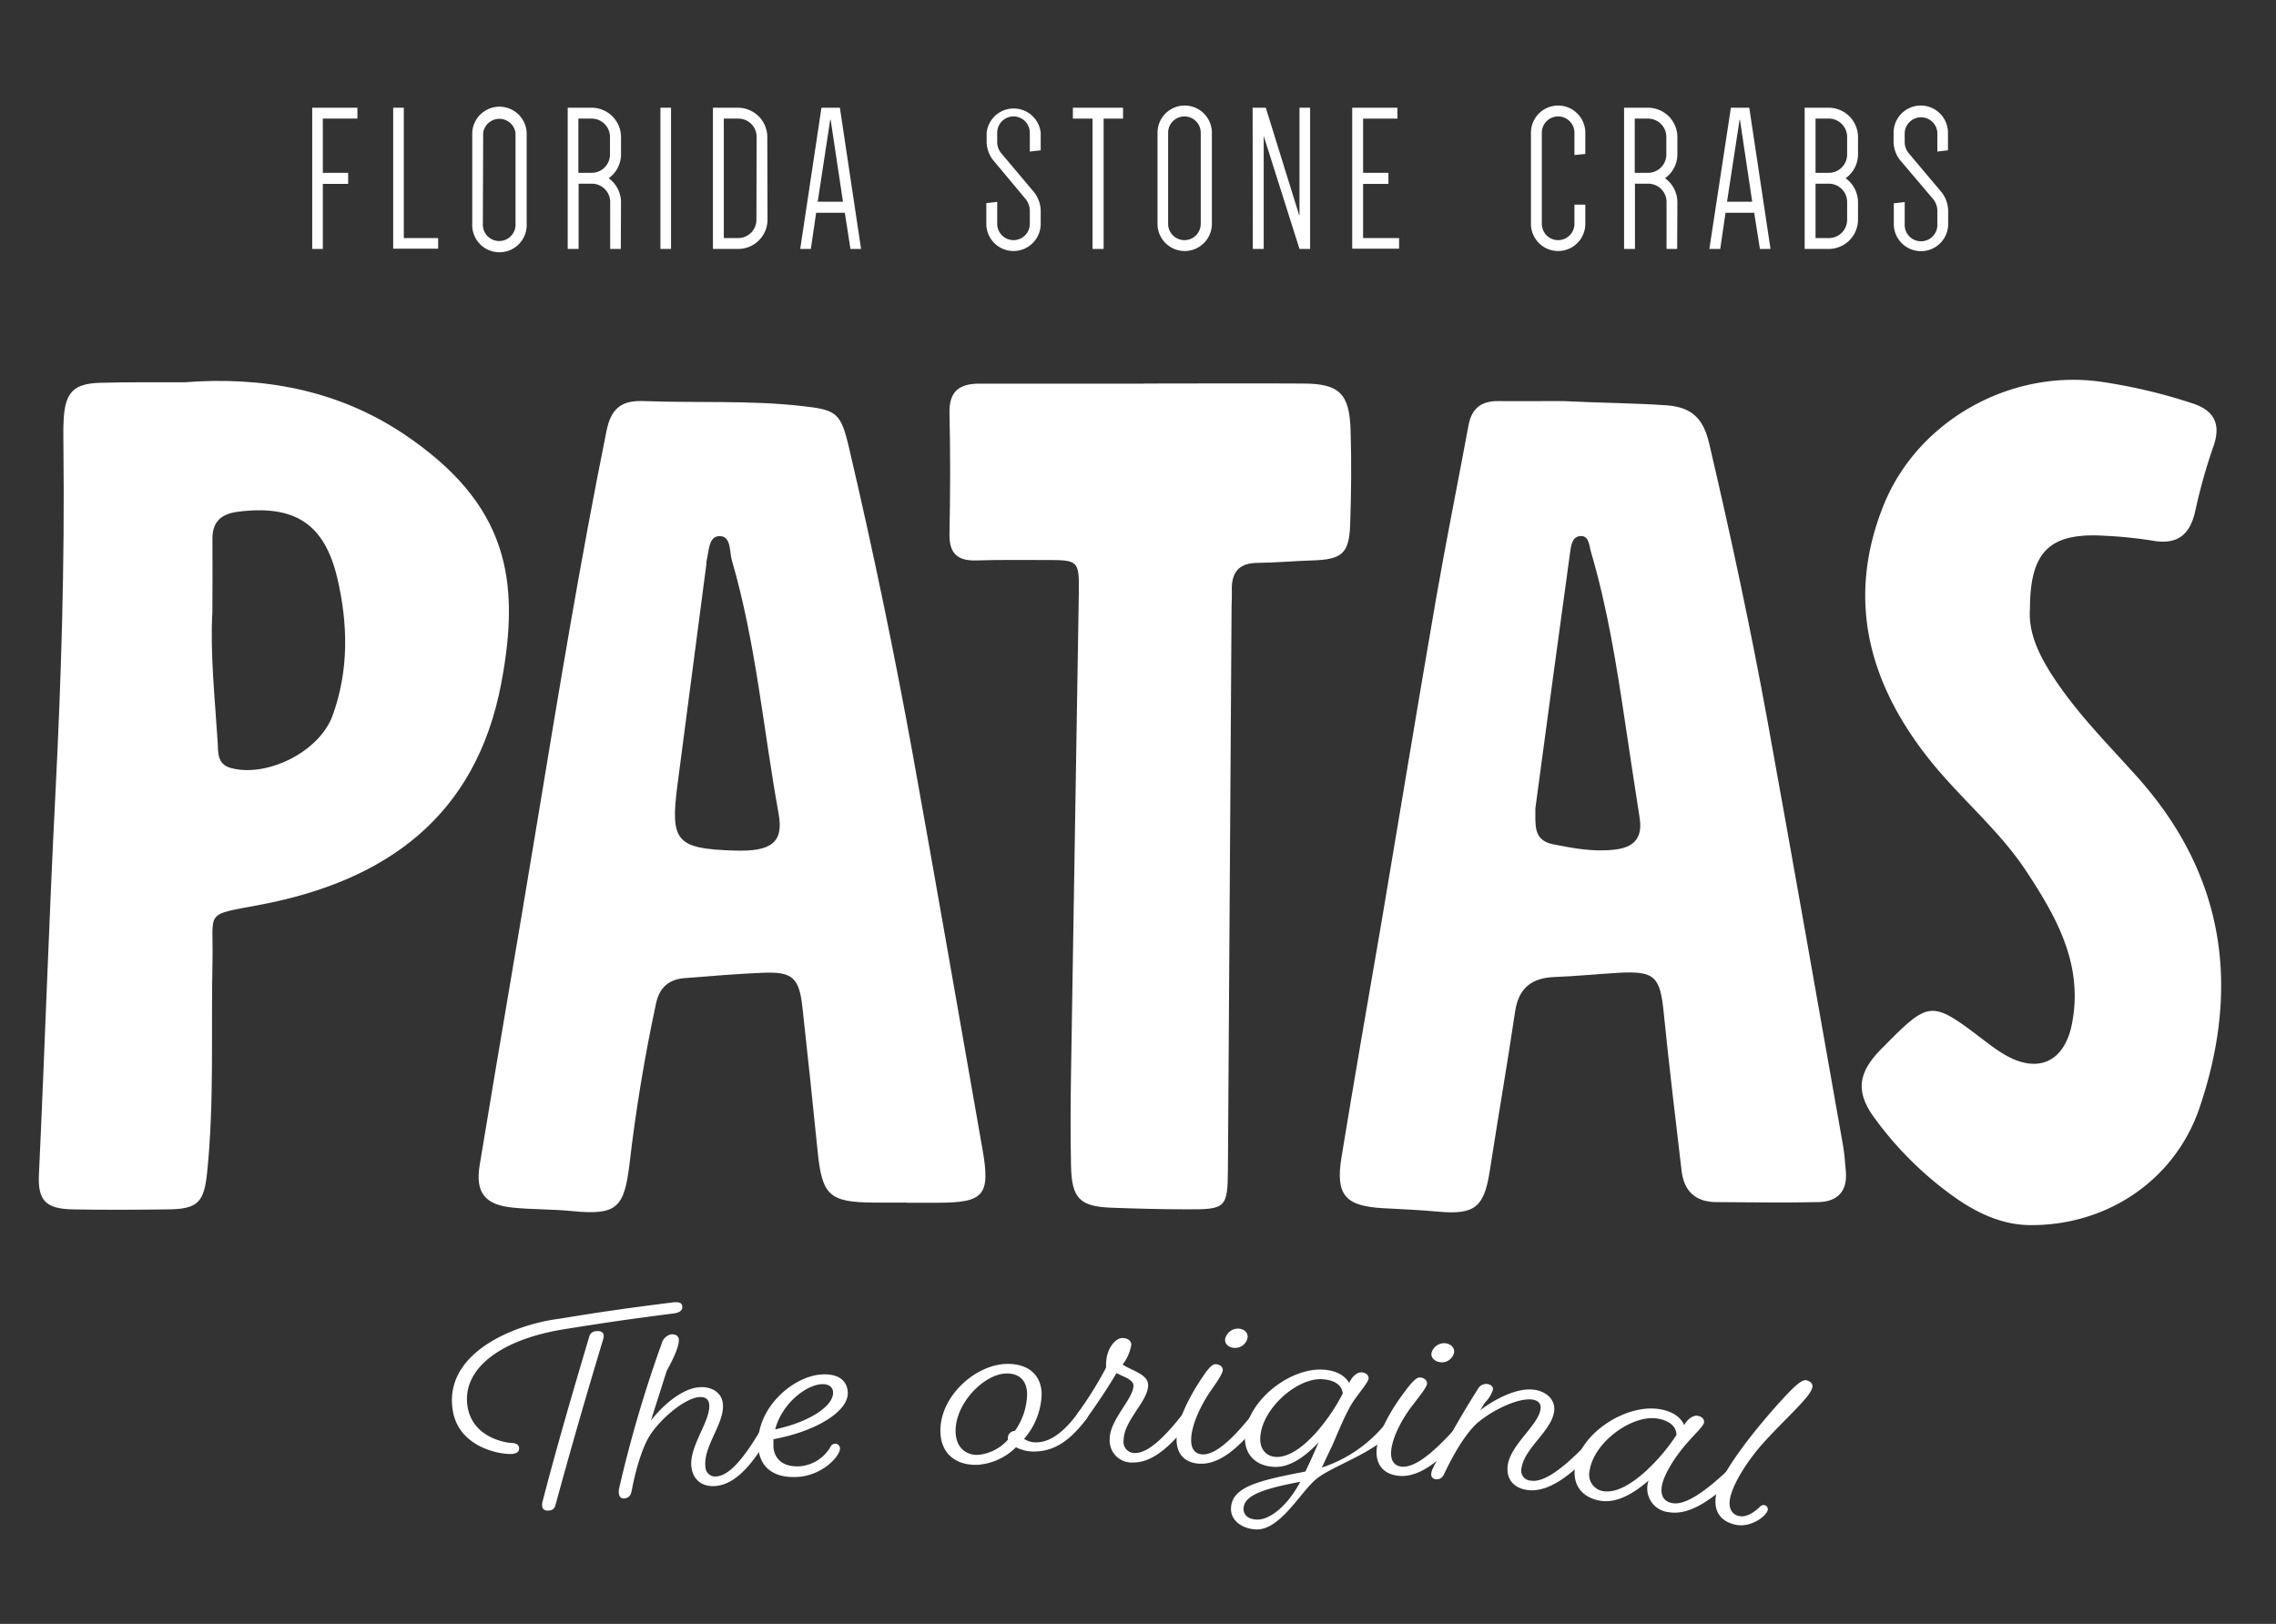
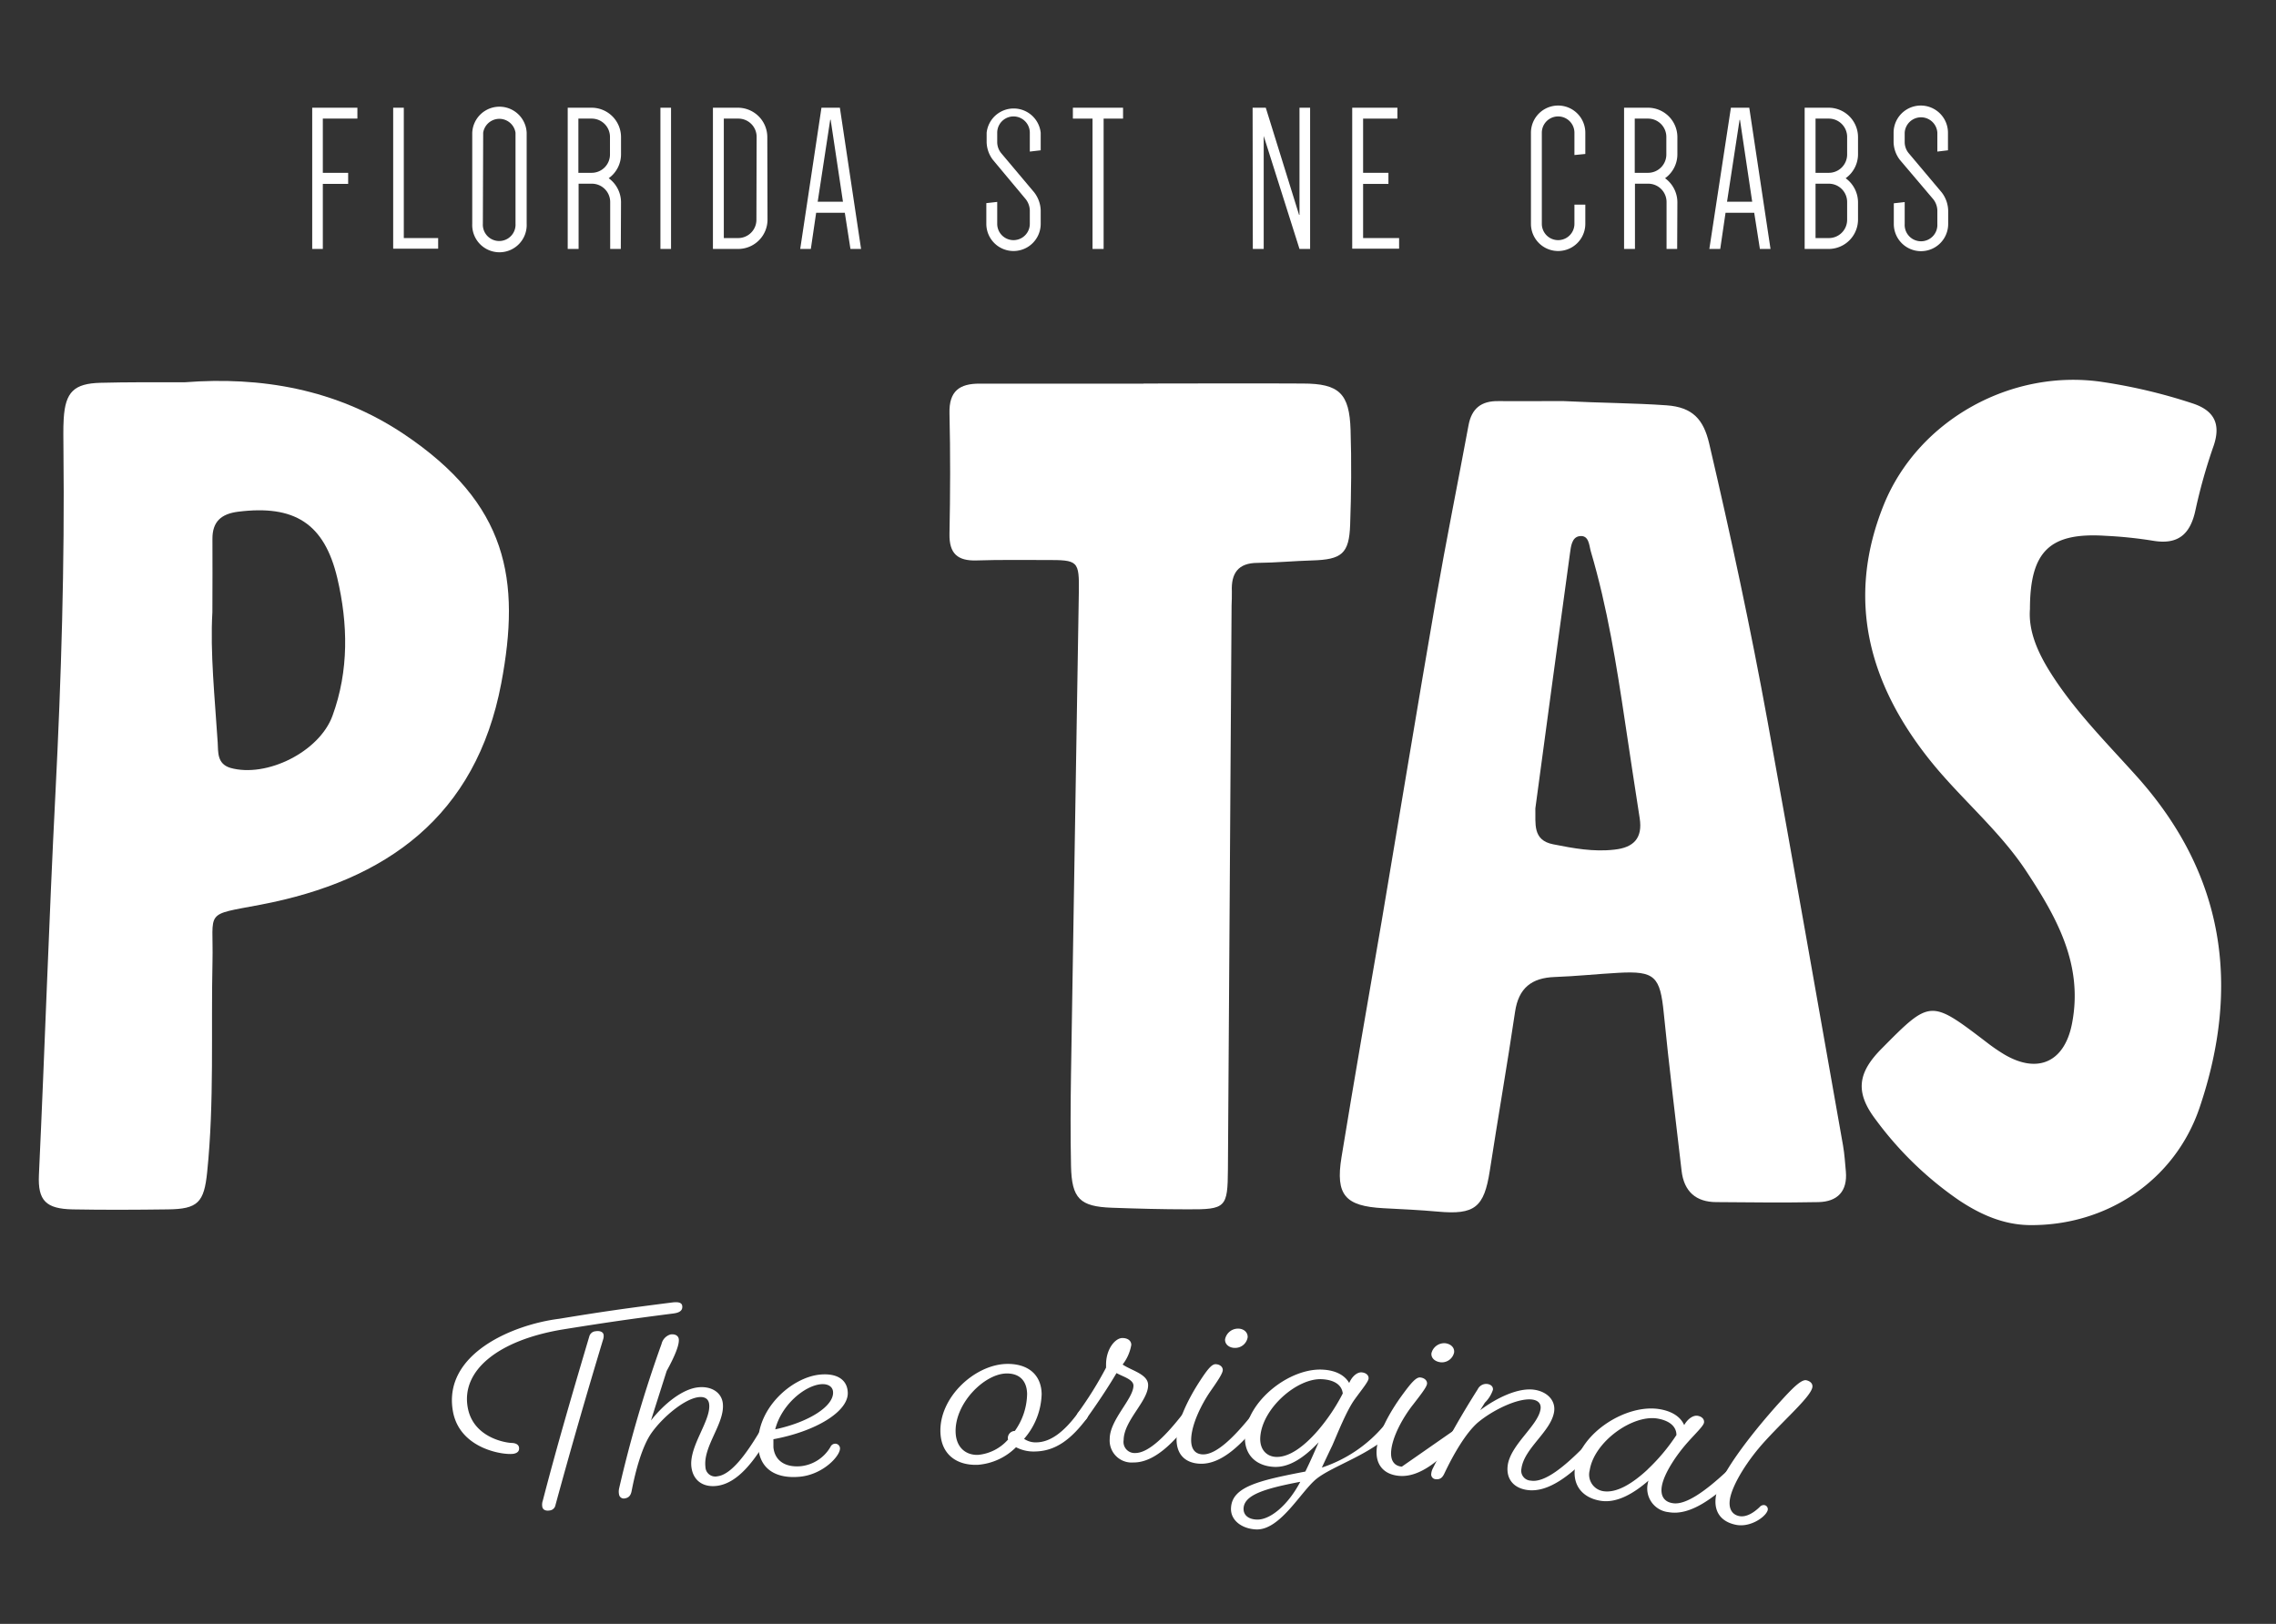
<svg xmlns="http://www.w3.org/2000/svg" id="logo-white" data-name="logo-white" viewBox="0 0 428.65 305.86">
  <rect x="0" y="0" width="428.65" height="305.86" fill="#333333" stroke="none" />
  <defs>
    <style>.cls-1{fill:#fff;}</style>
  </defs>
-   <path class="cls-1" d="M170.74,226.51c-2.08,0-4.17,0-6.25,0-8.34-.07-9.68-1.38-10.51-9.75-.9-9-1.87-18-2.85-27-.61-5.6-1.86-6.76-7.36-6.54-4.91.19-9.81.63-14.71,1-3,.21-4.83,1.66-5.51,4.8q-3.22,15-5,30.29c-1,8.27-2.45,9.62-10.81,8.8-3.7-.37-7.44-.28-11.15-.65-5.25-.52-7.1-2.79-6.25-8,3.52-21.4,7.23-42.76,10.76-64.16,4.09-24.76,8.15-49.53,13.13-74.14.84-4.16,2.73-5.78,6.94-5.62,10,.38,20-.18,29.91.94,6.56.73,7.28,1.29,8.83,7.9q6.77,28.86,12.05,58c4.45,24.71,8.75,49.43,13.09,74.16,1.51,8.62.26,10-8.48,10h-5.81Zm-32.41-66.3c6.95.22,9.29-1.52,8.31-6.94-2.88-15.92-4.26-32.11-8.8-47.72-.49-1.7-.09-4.7-2.45-4.57-2,.11-1.87,3-2.35,4.81,0,.14,0,.29,0,.44Q130.3,127,127.6,147.75C126.19,158.52,127.32,159.85,138.33,160.21Z" />
  <path class="cls-1" d="M294.31,75.54c7.33.37,13.43.37,19.53.8,5,.35,7,2.7,8.06,7.2,4.06,17.37,7.81,34.8,11,52.35,4.83,26.61,9.5,53.25,14.21,79.88.28,1.61.38,3.25.53,4.87.33,3.74-1.58,5.7-5.16,5.78-6.4.13-12.81.05-19.22,0-3.85,0-6.11-2-6.56-5.91-1.14-9.88-2.37-19.76-3.35-29.66-.69-6.94-1.67-8-8.53-7.62-4,.22-8,.65-12,.79-4.38.15-6.82,2.09-7.48,6.56-1.48,10-3.22,19.95-4.76,29.94-1.07,6.91-2.84,8.32-9.78,7.69-3.41-.31-6.83-.46-10.25-.64-7.19-.39-9.06-2.46-7.9-9.59,2.42-14.81,5-29.58,7.55-44.38,3.42-20.22,6.73-40.46,10.23-60.66,1.91-11,4.12-21.9,6.15-32.86.59-3.16,2.41-4.58,5.6-4.53C286.6,75.58,291.07,75.54,294.31,75.54Zm-5.15,76.73c.08,2.82-.59,6,3.38,6.76,3.78.75,7.59,1.46,11.5,1,3.62-.38,5.36-2.15,4.77-5.92-.94-6-1.84-12-2.74-18-1.62-10.85-3.34-21.69-6.46-32.24-.33-1.14-.33-3.11-2.1-2.89-1.51.18-1.65,2-1.83,3.24Q292.38,128.26,289.16,152.27Z" />
  <path class="cls-1" d="M34.82,72C49.08,70.9,63.29,73.24,76,81.72c19.68,13.16,22.09,27.5,18.4,47-4.74,25-21.59,37.16-45.31,41.68-10.85,2.06-8.85.92-9.07,10.71-.29,13.21.35,26.44-1,39.63-.58,5.76-1.75,7-7.47,7.05-6,.08-11.92.11-17.87,0-5-.11-6.58-1.62-6.35-6.49,1.12-24,1.89-48.06,3.12-72.08,1.09-21.5,1.74-43,1.5-64.58,0-1.93-.07-3.87.05-5.8.31-5,1.93-6.61,6.94-6.74S29.06,72,34.82,72ZM40,115.29c-.44,7.67.46,16.12,1,24.57.11,1.76-.16,4,2.38,4.77,6.79,1.92,16.76-3,19.24-9.81,3.11-8.5,2.93-17.32.91-25.92-2.45-10.38-8.14-13.83-18.66-12.52-3.19.4-4.89,1.85-4.86,5.16C40.05,105.85,40,110.16,40,115.29Z" />
  <path class="cls-1" d="M382.31,114.73c-.31,4.12,1.45,8.14,3.89,12,4.56,7.22,10.6,13.23,16.25,19.53C419,164.73,422,185.75,414.26,208.62c-4.63,13.69-17.49,22.28-32,22.13-4.93-.05-9.3-2-13.32-4.68a65.47,65.47,0,0,1-15.65-15.15c-3.93-5.15-3.46-8.82,1.05-13.37,9.21-9.31,9.21-9.31,19.75-1.28a34.18,34.18,0,0,0,3.31,2.29c6.35,3.79,11.4,1.5,12.82-5.71,2.18-11.06-2.83-20-8.53-28.65-5.09-7.76-12.34-13.7-18.11-20.88-11.61-14.47-16-30.46-8.78-48.29,6.51-16,24.17-25.7,41.32-23.06A102.24,102.24,0,0,1,413,76c4,1.33,5.3,3.85,3.91,7.95a103,103,0,0,0-3.4,12c-.95,4.61-3.22,6.73-8.08,5.89a80.17,80.17,0,0,0-8.89-.92C386.08,100.25,382.32,103.77,382.31,114.73Z" />
  <path class="cls-1" d="M215.36,72.24c10,0,20-.06,30,0,6.86,0,8.79,1.87,9,8.75.19,5.94.13,11.9-.08,17.84-.19,5.46-1.57,6.57-7.17,6.73-3.42.1-6.84.43-10.26.46-3.7,0-5,2-4.85,5.37,0,.89,0,1.78-.05,2.67q-.34,53.08-.69,106.16c-.05,7.22-.36,7.6-7.56,7.56-4.77,0-9.54-.13-14.31-.3-6-.22-7.55-1.71-7.68-7.87-.12-5.8-.09-11.6,0-17.4q.71-45.25,1.47-90.52c.09-6.14-.09-6.22-6.27-6.21-4.32,0-8.65-.06-13,.08-3.57.11-5.16-1.3-5.09-5,.15-7.58.18-15.17,0-22.74-.1-4.15,1.89-5.58,5.68-5.56,10.29,0,20.57,0,30.86,0Z" />
  <path class="cls-1" d="M126.55,245.33c.94-.12,1.85-.1,1.94.65.12,1-.75,1.3-1.68,1.42-8.33,1.07-12.48,1.67-20.78,3-12.16,2-19.28,7.73-17.92,14.81,1,5.24,6.4,6.44,8.13,6.57,1,0,1.42.38,1.5.81.12.66-.22,1.08-1,1.23-1.71.31-10.2-.81-11.45-8.05-1.87-10.77,11.28-16.27,20-17.37C113.78,247,118,246.42,126.55,245.33ZM104.61,283.5a1.23,1.23,0,0,1-1.09,1c-.69.12-1.29-.09-1.39-.71a2.3,2.3,0,0,1,.1-1.15c2.69-10.37,5.7-20.63,8.75-30.9a1.33,1.33,0,0,1,1.22-1c.73-.12,1.39.1,1.48.67a1.93,1.93,0,0,1-.09.87C110.46,262.64,107.47,273,104.61,283.5Z" />
  <path class="cls-1" d="M122.6,267.55c2.41-3.08,5.84-5.87,8.79-6.23,2.5-.31,4.5.89,4.74,3,.43,3.75-3.75,8.07-3.27,12a1.85,1.85,0,0,0,2.27,1.74c2.63-.32,5.5-4.32,8-8.52a1,1,0,0,1,.8-.58,1,1,0,0,1,1.1.78,1.07,1.07,0,0,1-.14.64c-2.68,4.58-5.85,9-9.9,9.49-2.57.31-4.45-1-4.77-3.53-.5-3.93,3.71-8.76,3.34-11.86-.11-1-.84-1.46-2-1.32-2.69.33-6.76,3.78-8.85,6.73-1.76,2.48-3,7.08-3.72,10.78-.11.61-.3,1.4-1.28,1.55a.9.9,0,0,1-1.12-.73,2.71,2.71,0,0,1,0-1.09,237.63,237.63,0,0,1,8-27.26,2.44,2.44,0,0,1,1.72-1.8c.88-.11,1.45.27,1.53.88.12,1-.63,3-2.28,6C124.38,261.94,123.78,263.8,122.6,267.55Z" />
  <path class="cls-1" d="M154.52,258.9c3.07-.27,5,.93,5.14,3.28.27,3.6-5.92,7.41-14,8.9,0,.5,0,1,0,1.52.26,2.61,2.34,3.83,5.18,3.56a7.37,7.37,0,0,0,5.56-3.62,1,1,0,0,1,.8-.61.9.9,0,0,1,1,.82c.11,1.41-3.15,5-7.61,5.4s-7.36-1.45-7.76-5.3C142.11,265.55,149.05,259.37,154.52,258.9ZM146,269.22c6.42-1.37,11.11-4.42,10.89-7.08-.08-1-1-1.53-2.27-1.42C151.51,261,147.17,264.62,146,269.22Z" />
  <path class="cls-1" d="M203.05,266.1s.37-.5.81-.49a1,1,0,0,1,1.06.93,1.39,1.39,0,0,1-.2.58c-3,4-5.91,6.19-9.75,6.27a7.17,7.17,0,0,1-3.62-.8,11.41,11.41,0,0,1-7.17,3.31c-3.92.16-6.86-1.87-7.06-6-.32-6.63,6.36-12.79,12.35-13,4.1-.12,6.65,2,6.71,5.67a13.39,13.39,0,0,1-3.31,8.44,3.86,3.86,0,0,0,2.41.66C197.83,271.59,200.35,269.78,203.05,266.1Zm-13.58-7.4c-4.18.13-9.72,5.72-9.49,11.14.13,2.89,2,4.27,4.23,4.19a8.58,8.58,0,0,0,5.66-2.91.45.45,0,0,1-.06-.27,1.35,1.35,0,0,1,1.32-1.33,12.3,12.3,0,0,0,2.31-7C193.38,259.89,191.82,258.63,189.47,258.7Z" />
  <path class="cls-1" d="M213.81,273.68c2.64,0,6-3.57,9-7.42a1,1,0,0,1,.87-.47,1,1,0,0,1,1,.92,1.09,1.09,0,0,1-.22.62c-3.24,4.18-6.94,8.16-11,8.13A4.14,4.14,0,0,1,209,271c0-3.56,4.44-7.5,4.47-10,0-1.2-2-1.7-3.19-2.38-1.6,2.71-3.44,5.47-5.54,8.42a1.13,1.13,0,0,1-1,.63.93.93,0,0,1-1-.79,1.38,1.38,0,0,1,.3-.81,68.88,68.88,0,0,0,5.27-8.47v-.58c0-3,1.77-5,3.06-5,1.08,0,1.7.55,1.69,1.3a8.25,8.25,0,0,1-1.63,3.69c1.68,1.16,4.84,1.82,4.8,3.91,0,3-4.58,6.64-4.61,10.33A2.09,2.09,0,0,0,213.81,273.68Z" />
  <path class="cls-1" d="M235.62,266.7a1.05,1.05,0,0,1,.88-.45,1,1,0,0,1,1,.94,1,1,0,0,1-.23.61c-3.33,4.12-7.11,8-11.18,7.9-2.78-.08-4.58-1.68-4.5-4.79s2.15-7.26,4.06-10.28c1.67-2.61,2.53-3.7,3.3-3.68s1.36.49,1.34,1.12-1,2.09-2.34,4c-1.82,2.66-3.54,6.31-3.61,9-.06,2,.86,2.83,2.2,2.87C229.14,274,232.57,270.49,235.62,266.7Zm-2.43-16.45c1,0,1.83.65,1.79,1.63a2.38,2.38,0,0,1-2.41,2c-1,0-1.88-.61-1.85-1.59A2.48,2.48,0,0,1,233.19,250.25Z" />
  <path class="cls-1" d="M254.1,260.49c.56-1.3,1.55-2.07,2.36-2s1.35.55,1.29,1.17-1.27,2.05-2.61,3.91c-1.51,2.08-3.23,6.41-4.19,8.62-.81,1.69-1.21,2.54-2,4.23a25.82,25.82,0,0,0,11.83-8.06,1.21,1.21,0,0,1,.85-.42c.66.06,1,.45,1,1a1.61,1.61,0,0,1-.26.56c-3.67,4.27-11.36,6.56-14.45,9.06-2.94,2.39-6.85,9.73-11.38,9.51-2.67-.13-4.8-1.72-4.7-4,.16-4,5.08-5.19,14-6.9,1.15-2.34,1.87-4.08,2.51-5.51-2.59,2.73-5.45,4.79-8.42,4.63-3.33-.17-5.62-2.23-5.46-5.79.3-6.58,8.43-12.93,14.72-12.52C251.51,258.11,253.25,259,254.1,260.49Zm-9.21,18.61c-6.72,1.28-10.56,2.47-10.68,5-.06,1.33,1,2.05,2.4,2.11C239.1,286.38,242.53,283.59,244.89,279.1Zm8-16.6c-.13-1.53-1.44-2.57-3.84-2.72-4.73-.32-11.42,5.54-11.7,11-.11,2.27,1.22,3.54,2.92,3.63,2.53.13,5.35-2,7.87-4.89A35.84,35.84,0,0,0,252.87,262.5Z" />
-   <path class="cls-1" d="M273.59,269.58a1,1,0,0,1,.91-.39,1,1,0,0,1,.9,1,1.06,1.06,0,0,1-.27.6c-3.58,3.91-7.6,7.57-11.65,7.19-2.77-.25-4.47-2-4.2-5.06s2.59-7.11,4.69-10c1.82-2.51,2.75-3.55,3.52-3.47s1.33.57,1.27,1.19-1.15,2-2.59,3.87c-2,2.53-3.92,6.08-4.16,8.74-.18,2,.69,2.87,2,3C266.67,276.48,270.3,273.17,273.59,269.58ZM272.17,253c1,.11,1.8.77,1.69,1.74a2.36,2.36,0,0,1-2.52,1.85c-1-.11-1.85-.73-1.75-1.7A2.48,2.48,0,0,1,272.17,253Z" />
+   <path class="cls-1" d="M273.59,269.58a1,1,0,0,1,.91-.39,1,1,0,0,1,.9,1,1.06,1.06,0,0,1-.27.6c-3.58,3.91-7.6,7.57-11.65,7.19-2.77-.25-4.47-2-4.2-5.06s2.59-7.11,4.69-10c1.82-2.51,2.75-3.55,3.52-3.47s1.33.57,1.27,1.19-1.15,2-2.59,3.87c-2,2.53-3.92,6.08-4.16,8.74-.18,2,.69,2.87,2,3ZM272.17,253c1,.11,1.8.77,1.69,1.74a2.36,2.36,0,0,1-2.52,1.85c-1-.11-1.85-.73-1.75-1.7A2.48,2.48,0,0,1,272.17,253Z" />
  <path class="cls-1" d="M298.12,272.71a1.08,1.08,0,0,1,.93-.36,1,1,0,0,1,.86,1,1.09,1.09,0,0,1-.29.58c-3.74,3.76-7.9,7.25-11.94,6.72-2.57-.34-4.05-2.05-3.73-4.61.51-3.93,5.77-7.56,6.19-10.65.14-1-.45-1.63-1.56-1.78-2.69-.35-7.47,2-10.23,4.31-2.32,2-4.66,6.11-6.28,9.52-.26.56-.63,1.28-1.62,1.17a.89.89,0,0,1-.9-1,2.78,2.78,0,0,1,.31-1.05,170.32,170.32,0,0,1,8.45-14.89,1.78,1.78,0,0,1,1.76-1c.76.09,1.17.54,1.1,1.11a6.08,6.08,0,0,1-1.52,2.42c-.35.57-.53.86-.89,1.42,3.15-2.37,7.16-4.25,10.11-3.87,2.49.33,4.12,2,3.83,4.11-.53,3.74-5.65,6.88-6.16,10.76a1.87,1.87,0,0,0,1.77,2.26C290.93,279.32,294.69,276.16,298.12,272.71Z" />
  <path class="cls-1" d="M325,277.31A1,1,0,0,1,326,277a1,1,0,0,1,.82,1.07,1.11,1.11,0,0,1-.32.57c-3.9,3.59-8.22,6.89-12.24,6.18a4.48,4.48,0,0,1-3.93-5.39,2.18,2.18,0,0,1,.15-.56c-2.87,2.49-6,4.28-9,3.81-3.3-.51-5.37-2.79-4.85-6.31,1-6.52,9.72-12,15.94-10.95,2.28.38,3.92,1.4,4.62,3,.69-1.23,1.75-1.9,2.56-1.75s1.28.68,1.17,1.3-1.47,1.9-3,3.61c-2.11,2.35-4.49,5.85-4.93,8.3-.34,1.93.49,3,2,3.24C317.53,283.59,321.44,280.6,325,277.31Zm-14.73-.51a36,36,0,0,0,5.46-6.51c0-1.53-1.19-2.69-3.56-3.1-4.69-.79-11.95,4.35-12.78,9.77a3.15,3.15,0,0,0,2.58,3.91C304.51,281.26,307.49,279.39,310.29,276.8Z" />
  <path class="cls-1" d="M331.41,283.85a1,1,0,0,1,.89-.36.78.78,0,0,1,.63.9c-.25,1.22-3.21,3.38-6,2.81s-4.34-2.48-3.71-5.72c.82-4.23,7.88-13,13-18.5,1.78-1.91,3.18-3.2,4-3s1.24.72,1.1,1.37c-.39,1.78-4.91,5.71-8.83,10-3.45,3.75-6.12,8.17-6.65,10.83-.39,2,.4,3.12,1.73,3.38S330.32,284.9,331.41,283.85Z" />
  <path class="cls-1" d="M60.8,22.34V32.55h4.77v2.09H60.8V46.89h-2V20.29h8.51v2.05Z" />
  <path class="cls-1" d="M82.52,44.84v2H74.05V20.29h2V44.84Z" />
  <path class="cls-1" d="M88.94,25a5.13,5.13,0,0,1,10.25,0V42.16a5.13,5.13,0,1,1-10.25,0Zm2,17.14a3.08,3.08,0,1,0,6.15,0V25A3.08,3.08,0,0,0,91,25Z" />
  <path class="cls-1" d="M116.92,46.89h-2V38.07a3.45,3.45,0,0,0-3.47-3.47h-2.48V46.89h-2.05V20.29h4.53a5.54,5.54,0,0,1,5.51,5.52v3.27a5.54,5.54,0,0,1-2.32,4.49,5.62,5.62,0,0,1,2.32,4.5Zm-5.51-14.34a3.45,3.45,0,0,0,3.47-3.47V25.81a3.45,3.45,0,0,0-3.47-3.47h-2.48V32.55Z" />
  <path class="cls-1" d="M124.38,46.89V20.29h2v26.6Z" />
  <path class="cls-1" d="M144.55,41.38A5.53,5.53,0,0,1,139,46.89h-4.73V20.29H139a5.54,5.54,0,0,1,5.51,5.52ZM142.5,25.81A3.44,3.44,0,0,0,139,22.34h-2.68v22.5H139a3.44,3.44,0,0,0,3.46-3.46Z" />
  <path class="cls-1" d="M162.17,46.89h-2l-1.06-6.81h-5.4l-1,6.81h-2l4-26.6h3.47ZM154,38h4.76l-2.32-15.45h-.08Z" />
  <path class="cls-1" d="M187,30.11a5.71,5.71,0,0,1-1.18-3.31V25A5.12,5.12,0,0,1,196,25v3.31l-2.05.24V25a3.07,3.07,0,0,0-6.14,0V26.8a3.32,3.32,0,0,0,.71,2l6.26,7.44A5.84,5.84,0,0,1,196,39.6v2.56a5.12,5.12,0,1,1-10.24,0v-3.9l2.05-.23v4.13a3.07,3.07,0,1,0,6.14,0V39.6a3.63,3.63,0,0,0-.74-2.05Z" />
  <path class="cls-1" d="M211.51,22.34h-3.66V46.89h-2.09V22.34h-3.7V20.29h9.45Z" />
-   <path class="cls-1" d="M218,25a5.12,5.12,0,0,1,10.24,0V42.16a5.12,5.12,0,1,1-10.24,0ZM220,42.16a3.07,3.07,0,1,0,6.14,0V25A3.07,3.07,0,0,0,220,25Z" />
  <path class="cls-1" d="M235.91,20.29h2.48l6.27,20.18h.08V20.29h2v26.6h-2L238,25.61H238V46.89h-2.05Z" />
  <path class="cls-1" d="M256.72,22.34V32.55h4.77v2.09h-4.77v10.2h6.78v2h-8.83V20.29h8.51v2.05Z" />
  <path class="cls-1" d="M296.52,29.2V25a3.07,3.07,0,0,0-6.14,0V42.16a3.07,3.07,0,1,0,6.14,0V38.54h2.05v3.62a5.12,5.12,0,1,1-10.24,0V25a5.12,5.12,0,1,1,10.24,0V29Z" />
  <path class="cls-1" d="M315.87,46.89h-2V38.07a3.45,3.45,0,0,0-3.47-3.47h-2.48V46.89h-2.05V20.29h4.53a5.54,5.54,0,0,1,5.51,5.52v3.27a5.54,5.54,0,0,1-2.32,4.49,5.62,5.62,0,0,1,2.32,4.5Zm-5.51-14.34a3.45,3.45,0,0,0,3.47-3.47V25.81a3.45,3.45,0,0,0-3.47-3.47h-2.48V32.55Z" />
  <path class="cls-1" d="M333.45,46.89h-2l-1.07-6.81h-5.4l-1,6.81h-2.05l4.06-26.6h3.46ZM325.26,38H330L327.7,22.58h-.08Z" />
  <path class="cls-1" d="M339.88,46.89V20.29h4.53a5.54,5.54,0,0,1,5.52,5.52v3.27a5.55,5.55,0,0,1-2.33,4.49,5.63,5.63,0,0,1,2.33,4.5v3.31a5.54,5.54,0,0,1-5.52,5.51Zm4.53-14.34a3.45,3.45,0,0,0,3.47-3.47V25.81a3.45,3.45,0,0,0-3.47-3.47h-2.48V32.55Zm3.47,5.52a3.45,3.45,0,0,0-3.47-3.47h-2.48V44.84h2.48a3.44,3.44,0,0,0,3.47-3.46Z" />
  <path class="cls-1" d="M357.81,30.11a5.71,5.71,0,0,1-1.18-3.31V25a5.12,5.12,0,1,1,10.24,0v3.31l-2,.24V25a3.08,3.08,0,0,0-6.15,0V26.8a3.32,3.32,0,0,0,.71,2l6.26,7.44a5.84,5.84,0,0,1,1.22,3.39v2.56a5.12,5.12,0,1,1-10.24,0v-3.9l2.05-.23v4.13a3.08,3.08,0,1,0,6.15,0V39.6a3.6,3.6,0,0,0-.75-2.05Z" />
</svg>